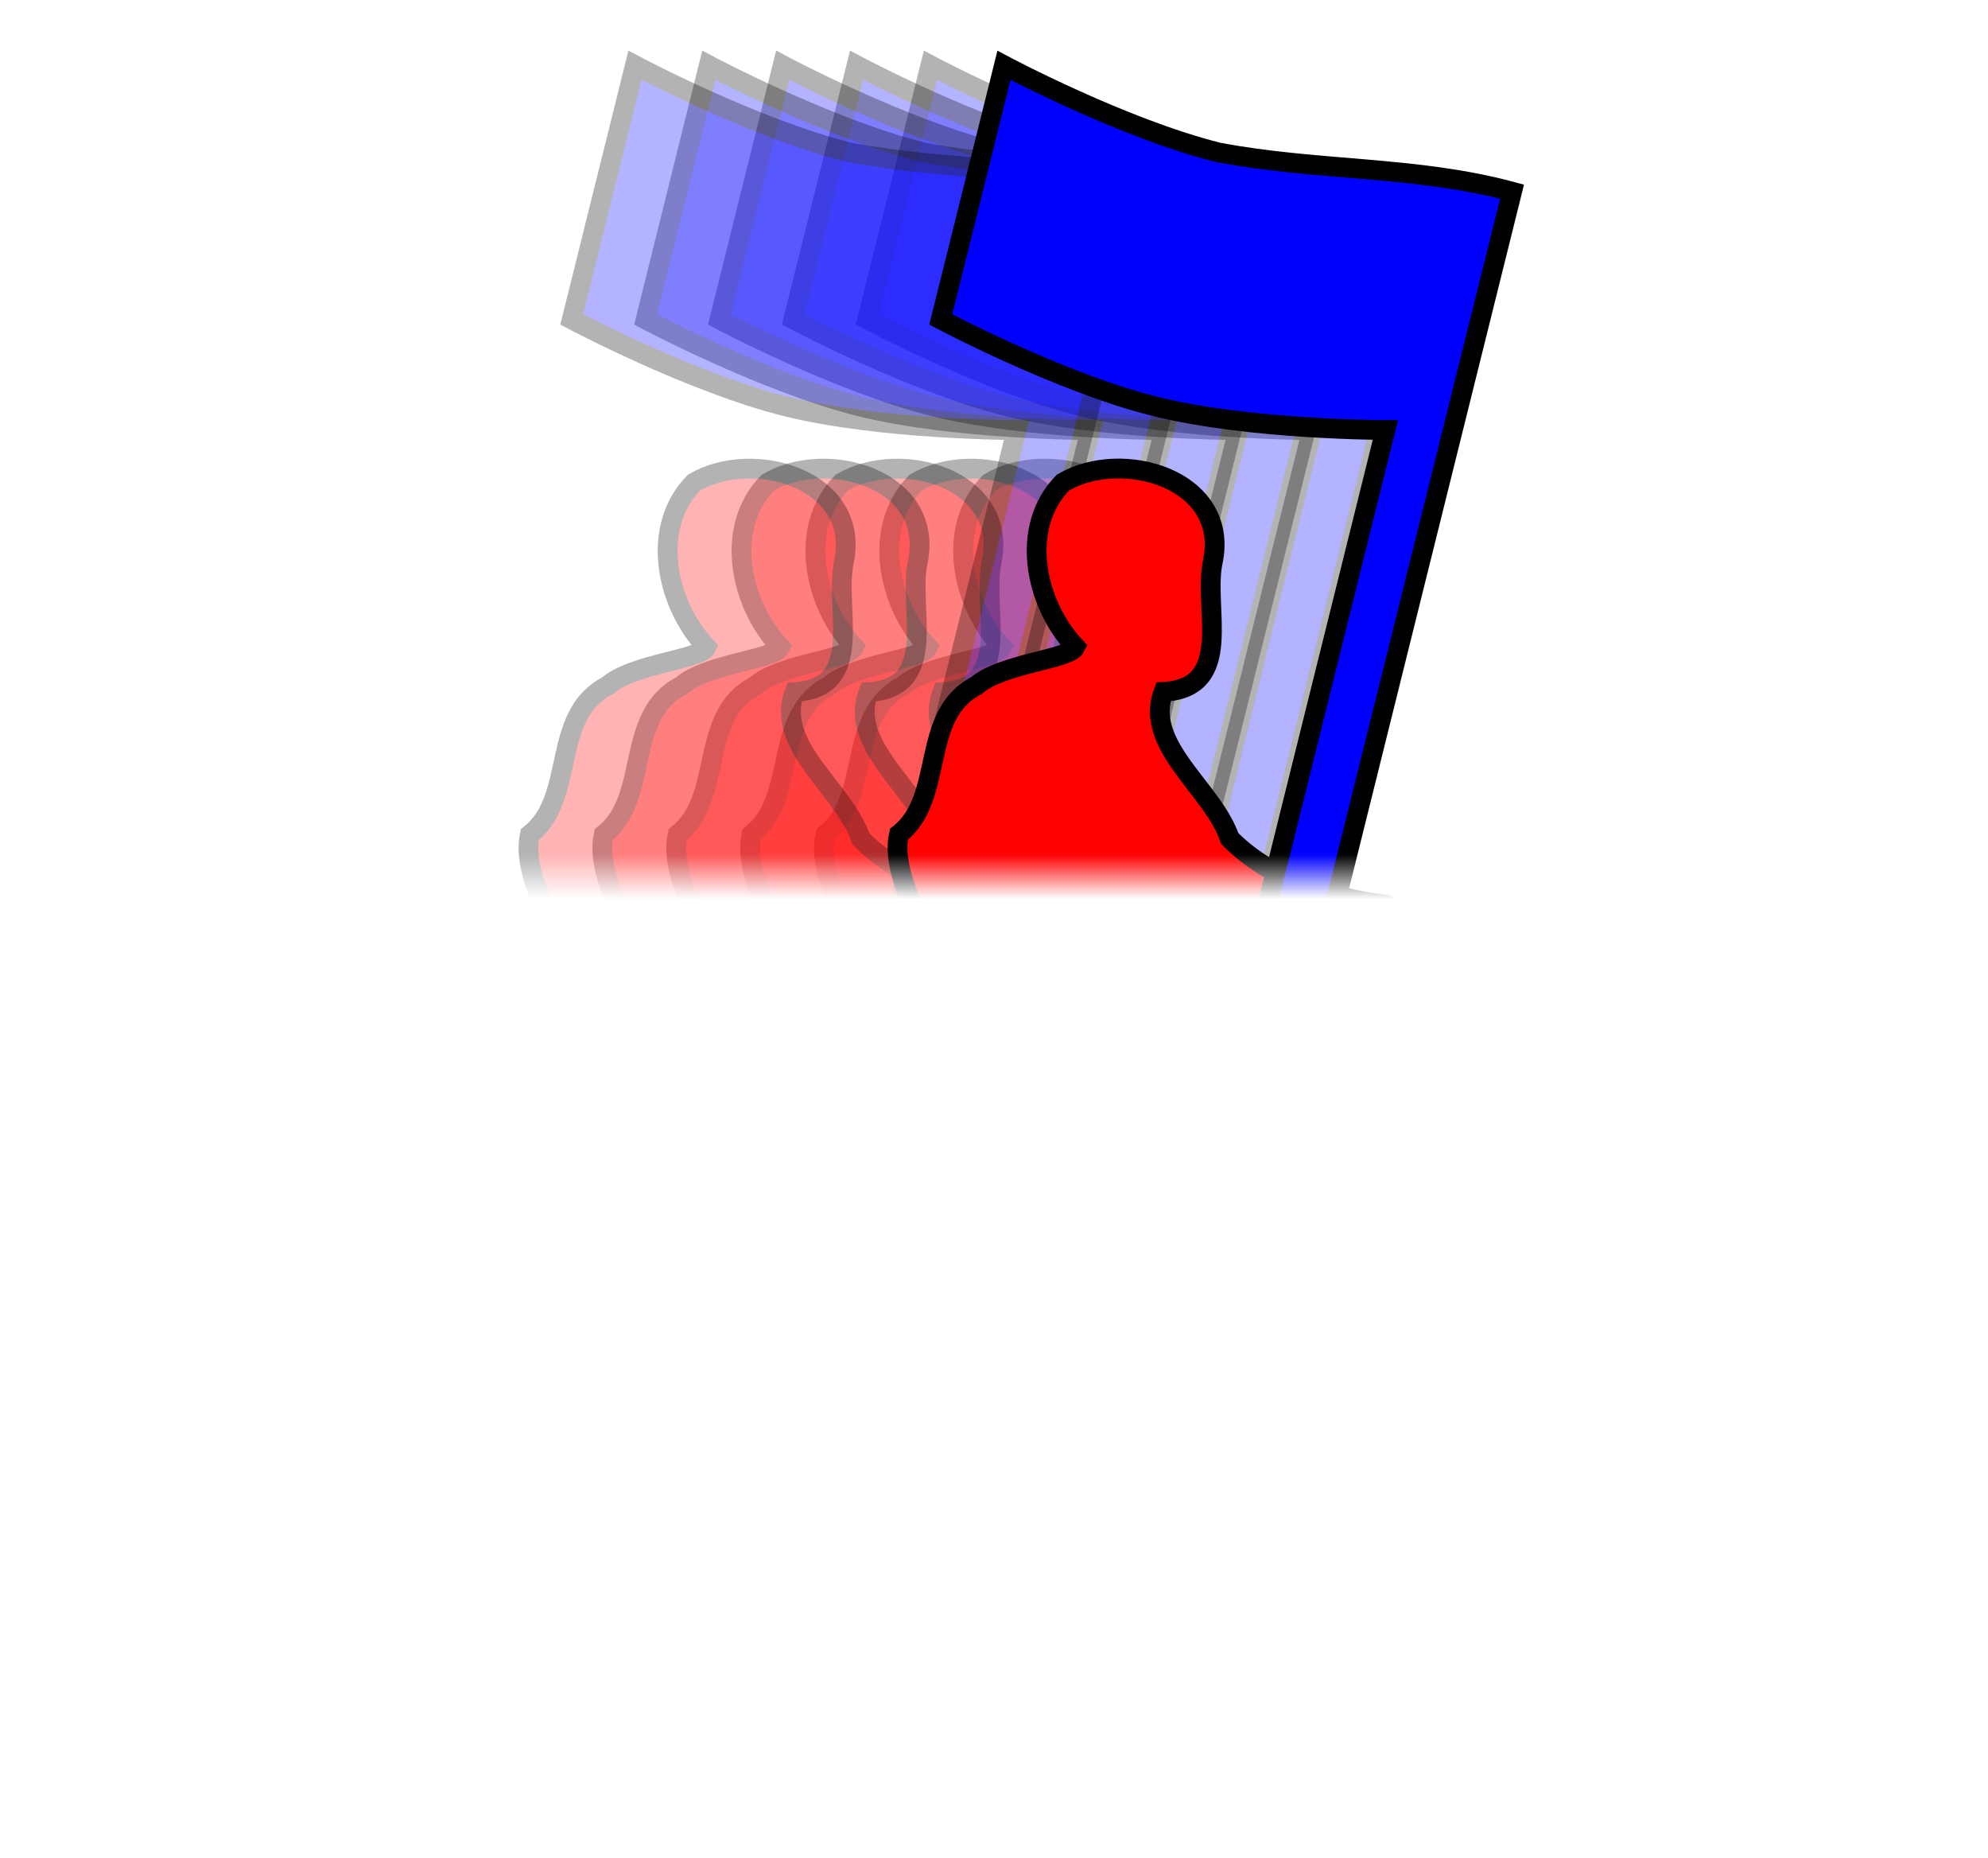
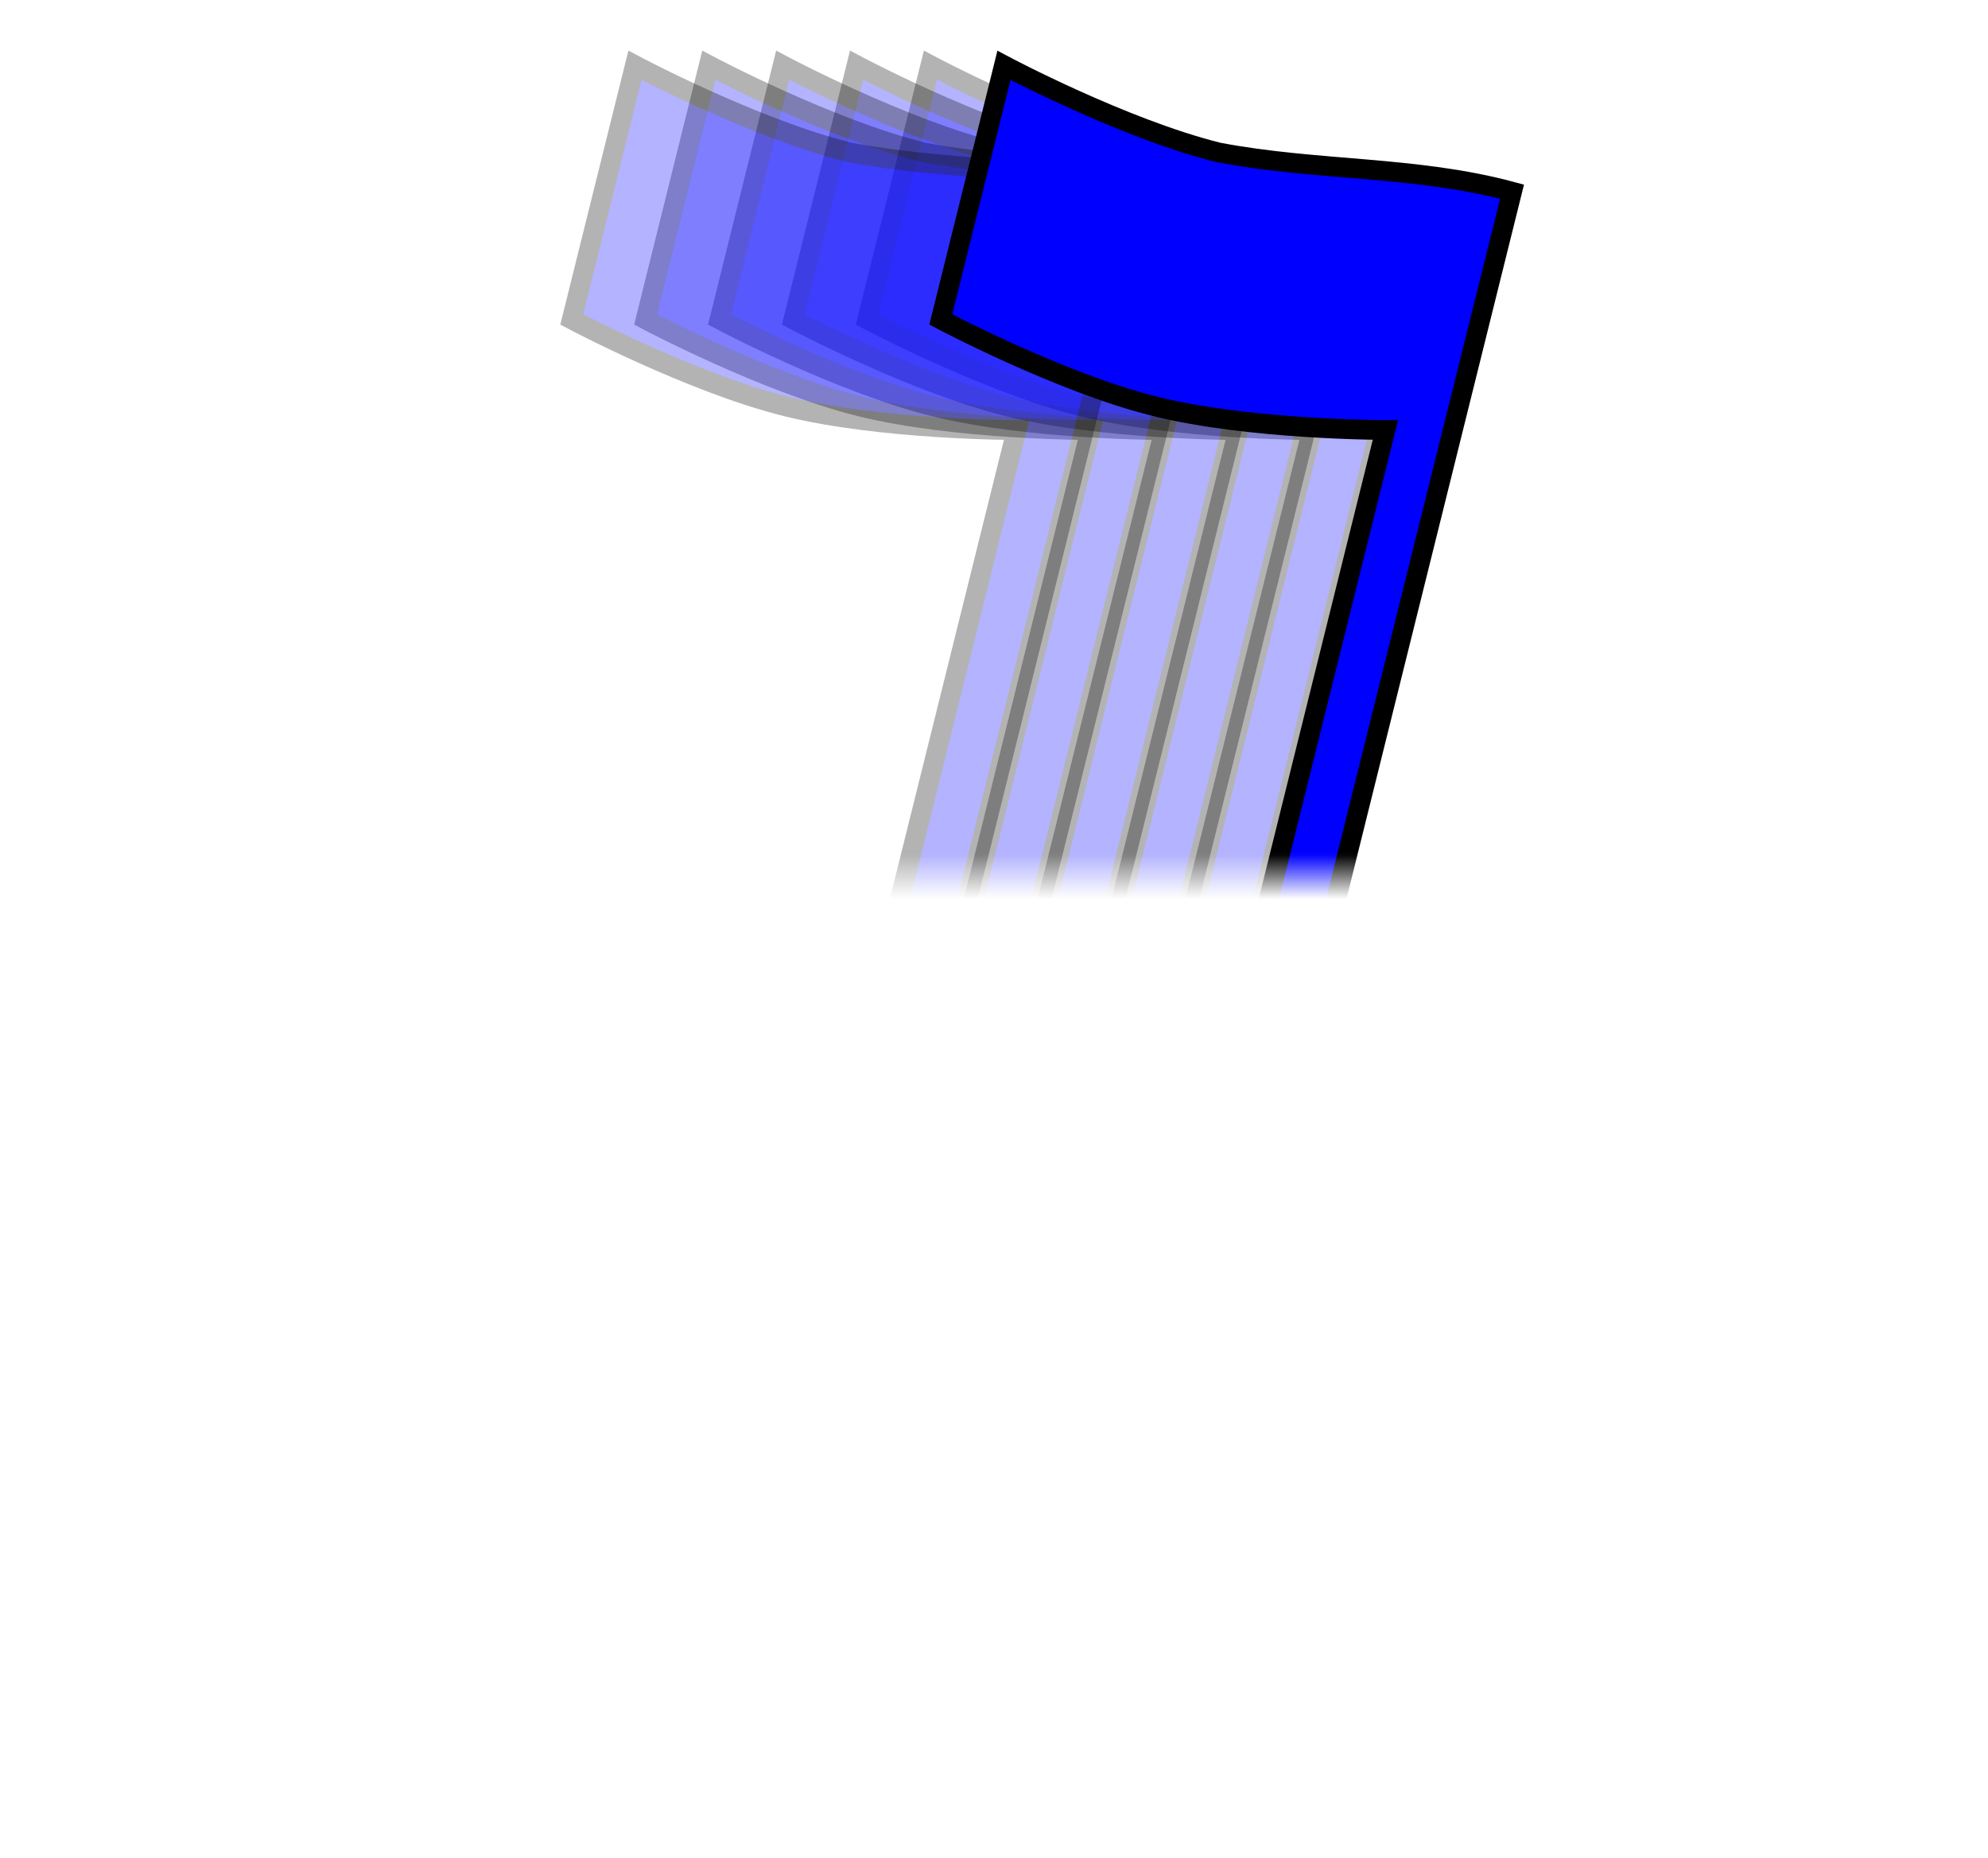
<svg xmlns="http://www.w3.org/2000/svg" xmlns:ns1="http://sodipodi.sourceforge.net/DTD/sodipodi-0.dtd" xmlns:ns2="http://www.inkscape.org/namespaces/inkscape" xmlns:xlink="http://www.w3.org/1999/xlink" id="svg2" ns1:version="0.32" ns2:version="0.44" width="503" height="470" version="1.0" ns1:docbase="/home/users4/ommz/polzer/WWW/temp/running-marine" ns1:docname="flag-carrying.svg" ns2:export-filename="/home/users4/ommz/polzer/WWW/temp/running-marine/flag-carrying-blue.png" ns2:export-xdpi="19.617588" ns2:export-ydpi="19.617588">
  <defs id="defs5">
    <linearGradient id="linearGradient3763">
      <stop style="stop-color:red;stop-opacity:1;" offset="0" id="stop3765" />
      <stop id="stop3775" offset="0.33" style="stop-color:yellow;stop-opacity:1;" />
      <stop style="stop-color:red;stop-opacity:1;" offset="0.66" id="stop3777" />
      <stop style="stop-color:yellow;stop-opacity:1;" offset="1" id="stop3767" />
    </linearGradient>
    <linearGradient id="linearGradient2801">
      <stop style="stop-color:white;stop-opacity:1;" offset="0" id="stop2803" />
      <stop id="stop2809" offset="0.95" style="stop-color:white;stop-opacity:1;" />
      <stop style="stop-color:white;stop-opacity:0;" offset="1" id="stop2805" />
    </linearGradient>
    <linearGradient ns2:collect="always" xlink:href="#linearGradient2801" id="linearGradient2844" gradientUnits="userSpaceOnUse" gradientTransform="matrix(0.539,0,0,1.902,2.173,-512.696)" x1="-0.064" y1="134.976" x2="499.418" y2="134.976" />
    <linearGradient ns2:collect="always" xlink:href="#linearGradient2801" id="linearGradient3780" gradientUnits="userSpaceOnUse" gradientTransform="matrix(0.377,0,0,1.902,2.162,-512.696)" x1="-0.064" y1="134.976" x2="499.418" y2="134.976" />
    <linearGradient ns2:collect="always" xlink:href="#linearGradient2801" id="linearGradient3788" gradientUnits="userSpaceOnUse" gradientTransform="matrix(0.451,0,0,1.902,2.167,-512.696)" x1="-0.064" y1="134.976" x2="499.418" y2="134.976" />
    <linearGradient ns2:collect="always" xlink:href="#linearGradient2801" id="linearGradient3793" gradientUnits="userSpaceOnUse" gradientTransform="matrix(0.451,0,0,1.902,2.167,-512.696)" x1="-0.064" y1="134.976" x2="499.418" y2="134.976" />
    <mask maskUnits="userSpaceOnUse" id="mask3790">
      <rect transform="matrix(0,1,-1,0,0,0)" style="opacity:1;fill:url(#linearGradient3793);fill-opacity:1;stroke:none;stroke-width:7.871;stroke-miterlimit:4;stroke-dasharray:none;stroke-dashoffset:0;stroke-opacity:1" id="rect1878" width="225.117" height="511.845" x="2.138" y="-511.845" />
    </mask>
  </defs>
  <ns1:namedview ns2:window-height="645" ns2:window-width="1019" ns2:pageshadow="2" ns2:pageopacity="0.0" guidetolerance="10.0" gridtolerance="10.0" objecttolerance="10.0" borderopacity="1.0" bordercolor="#666666" pagecolor="#ffffff" id="base" showgrid="true" gridspacingx="2.5mm" gridspacingy="2.5mm" grid_units="mm" ns2:grid-points="false" showguides="true" ns2:guide-bbox="true" ns2:grid-bbox="true" ns2:zoom="0.83829788" ns2:cx="287.59931" ns2:cy="273.85808" ns2:window-x="232" ns2:window-y="222" ns2:current-layer="svg2" />
  <g id="g1880" clip-path="none" mask="url(#mask3790)">
    <g ns2:export-ydpi="9.7539482" ns2:export-xdpi="9.7539482" transform="matrix(0.935,0,0,0.935,55.176,61.981)" style="opacity:0.3" id="g3727" clip-path="none">
-       <path ns1:nodetypes="ccccscccscccccccccccccccccccccccccc" id="path3723" d="M 77.937,416.649 C 66.929,403.697 47.183,391.08 47.469,373.296 C 61.58,359.55 81.183,352.595 97.688,341.874 C 110.746,338.067 118.443,325.607 131.14,321.259 C 135.238,323.23 138.016,322.875 140.017,321.106 C 145.996,315.819 145.03,297.893 151.556,291.584 C 160.417,277.703 159.668,263.164 151.913,249.96 C 155.457,243.726 166.717,233.585 153.205,230.915 C 150.003,215.179 175.413,202.075 175.861,197.358 C 176.334,192.38 161.413,172.432 164.328,159.501 C 176.979,149.651 169.788,127.268 185.318,119.256 C 192.291,113.205 210.46,112.168 212.115,108.78 C 201.124,97.08 196.855,76.451 208.742,64.293 C 224.705,54.898 253.67,63.272 249.385,85.387 C 246.465,97.939 255.644,119.853 235.953,120.956 C 230.476,135.538 249.429,147.252 253.875,160.601 C 265.052,172.033 281.81,176.79 296.259,178.589 C 310.677,185.993 288.951,207.163 276.865,208.875 C 266.078,212.647 260.99,200.439 248.567,199.244 C 238.835,180.874 228.238,204.154 225.128,214.883 C 213.652,221.442 218.191,227.136 229.184,228.955 C 245.802,238.063 267.291,240.225 282.438,253.762 C 299.524,258.596 310.089,275.784 295.398,289.938 C 298.946,304.037 292.549,321.624 289.937,337.16 C 278.519,356.275 292.74,376.188 309.334,385.302 C 313.653,407.673 287.144,394.362 275.717,391.484 C 260.841,389.404 250.512,374.972 260.192,361.878 C 261.271,344.491 263.852,326.744 259.406,309.695 C 257.081,299.893 265.301,279.831 249.87,289.283 C 236.685,288.02 223.429,279.262 210.09,284.324 C 197.572,299.065 191.691,317.892 180.598,333.393 C 175.898,346.25 171.8,359.443 155.36,356.735 C 136.175,361.971 118.113,370.883 98.074,372.333 C 72.236,375.576 96.621,400.994 88.94,414.978 C 86.163,418.039 81.55,417.411 77.937,416.649 z " style="fill:red;fill-opacity:1;stroke:black;stroke-width:5.35;stroke-miterlimit:4;stroke-dasharray:none;stroke-opacity:1" />
      <path ns1:nodetypes="ccsccscc" id="path3725" d="M 279.042,191.874 L 330.331,-14.44 C 304.249,-21.481 277.585,-19.962 250.795,-25.067 C 225.005,-31.479 192.768,-48.638 192.768,-48.638 L 175.669,20.144 C 175.669,20.144 207.914,37.273 233.704,43.684 C 259.494,50.095 296.037,50.066 296.037,50.066 L 261.847,187.599" style="fill:blue;fill-opacity:1;stroke:black;stroke-width:5.35;stroke-miterlimit:4;stroke-dasharray:none;stroke-dashoffset:0;stroke-opacity:1;opacity:1" />
    </g>
    <use style="opacity:0.7" transform="translate(-18.691,0)" height="470" width="503" id="use3731" xlink:href="#g3727" y="0" x="0" />
    <use style="opacity:0.7" height="470" width="503" transform="translate(-18.691,0)" id="use3733" xlink:href="#use3731" y="0" x="0" />
    <use style="opacity:0.7" height="470" width="503" transform="translate(-18.691,0)" id="use3735" xlink:href="#use3733" y="0" x="0" />
    <use style="opacity:0.7" height="470" width="503" transform="translate(-18.691,0)" id="use3737" xlink:href="#use3735" y="0" x="0" />
-     <path ns1:nodetypes="ccccscccscccccccccccccccccccccccccc" id="path1873" d="M 146.704,451.362 C 136.417,439.258 117.963,427.467 118.23,410.847 C 131.418,398 149.738,391.5 165.162,381.48 C 177.366,377.923 184.559,366.279 196.425,362.215 C 200.255,364.056 202.851,363.726 204.721,362.072 C 210.309,357.131 209.406,340.378 215.505,334.482 C 223.786,321.51 223.086,307.922 215.839,295.582 C 219.15,289.756 229.673,280.279 217.046,277.784 C 214.053,263.077 237.801,250.831 238.22,246.423 C 238.661,241.77 224.717,223.128 227.441,211.043 C 239.264,201.838 232.543,180.919 247.057,173.432 C 253.574,167.777 270.554,166.808 272.1,163.641 C 261.829,152.707 257.839,133.429 268.949,122.066 C 283.867,113.286 310.936,121.112 306.931,141.78 C 304.203,153.51 312.781,173.99 294.379,175.021 C 289.26,188.648 306.973,199.596 311.128,212.071 C 321.573,222.755 337.235,227.2 350.738,228.882 C 364.212,235.801 343.909,255.585 332.613,257.186 C 322.532,260.711 317.777,249.302 306.167,248.185 C 297.072,231.018 287.168,252.774 284.262,262.801 C 273.537,268.931 277.779,274.252 288.053,275.952 C 303.583,284.464 323.666,286.484 337.821,299.135 C 353.789,303.653 363.663,319.716 349.933,332.944 C 353.249,346.12 347.271,362.556 344.83,377.075 C 334.159,394.939 347.449,413.549 362.957,422.067 C 366.993,442.973 342.219,430.534 331.541,427.844 C 317.638,425.9 307.985,412.413 317.032,400.176 C 318.04,383.926 320.452,367.341 316.297,351.408 C 314.124,342.247 321.806,323.498 307.385,332.332 C 295.062,331.151 282.674,322.967 270.208,327.697 C 258.509,341.473 253.014,359.068 242.646,373.555 C 238.254,385.57 234.424,397.9 219.06,395.369 C 201.13,400.262 184.25,408.591 165.523,409.946 C 141.376,412.977 164.165,436.732 156.986,449.8 C 154.392,452.661 150.081,452.074 146.704,451.362 z " style="fill:red;fill-opacity:1;stroke:black;stroke-width:5;stroke-miterlimit:4;stroke-dasharray:none;stroke-opacity:1;opacity:1" clip-path="none" />
    <path ns1:nodetypes="ccsccscc" id="path3671" d="M 334.648,241.297 L 382.58,48.485 C 358.205,41.906 333.286,43.325 308.249,38.554 C 284.147,32.562 254.019,16.526 254.019,16.526 L 238.04,80.806 C 238.04,80.806 268.175,96.814 292.277,102.806 C 316.379,108.797 350.53,108.77 350.53,108.77 L 318.578,237.302" style="fill:blue;fill-opacity:1;stroke:black;stroke-width:5;stroke-miterlimit:4;stroke-dasharray:none;stroke-dashoffset:0;stroke-opacity:1" clip-path="none" />
  </g>
</svg>